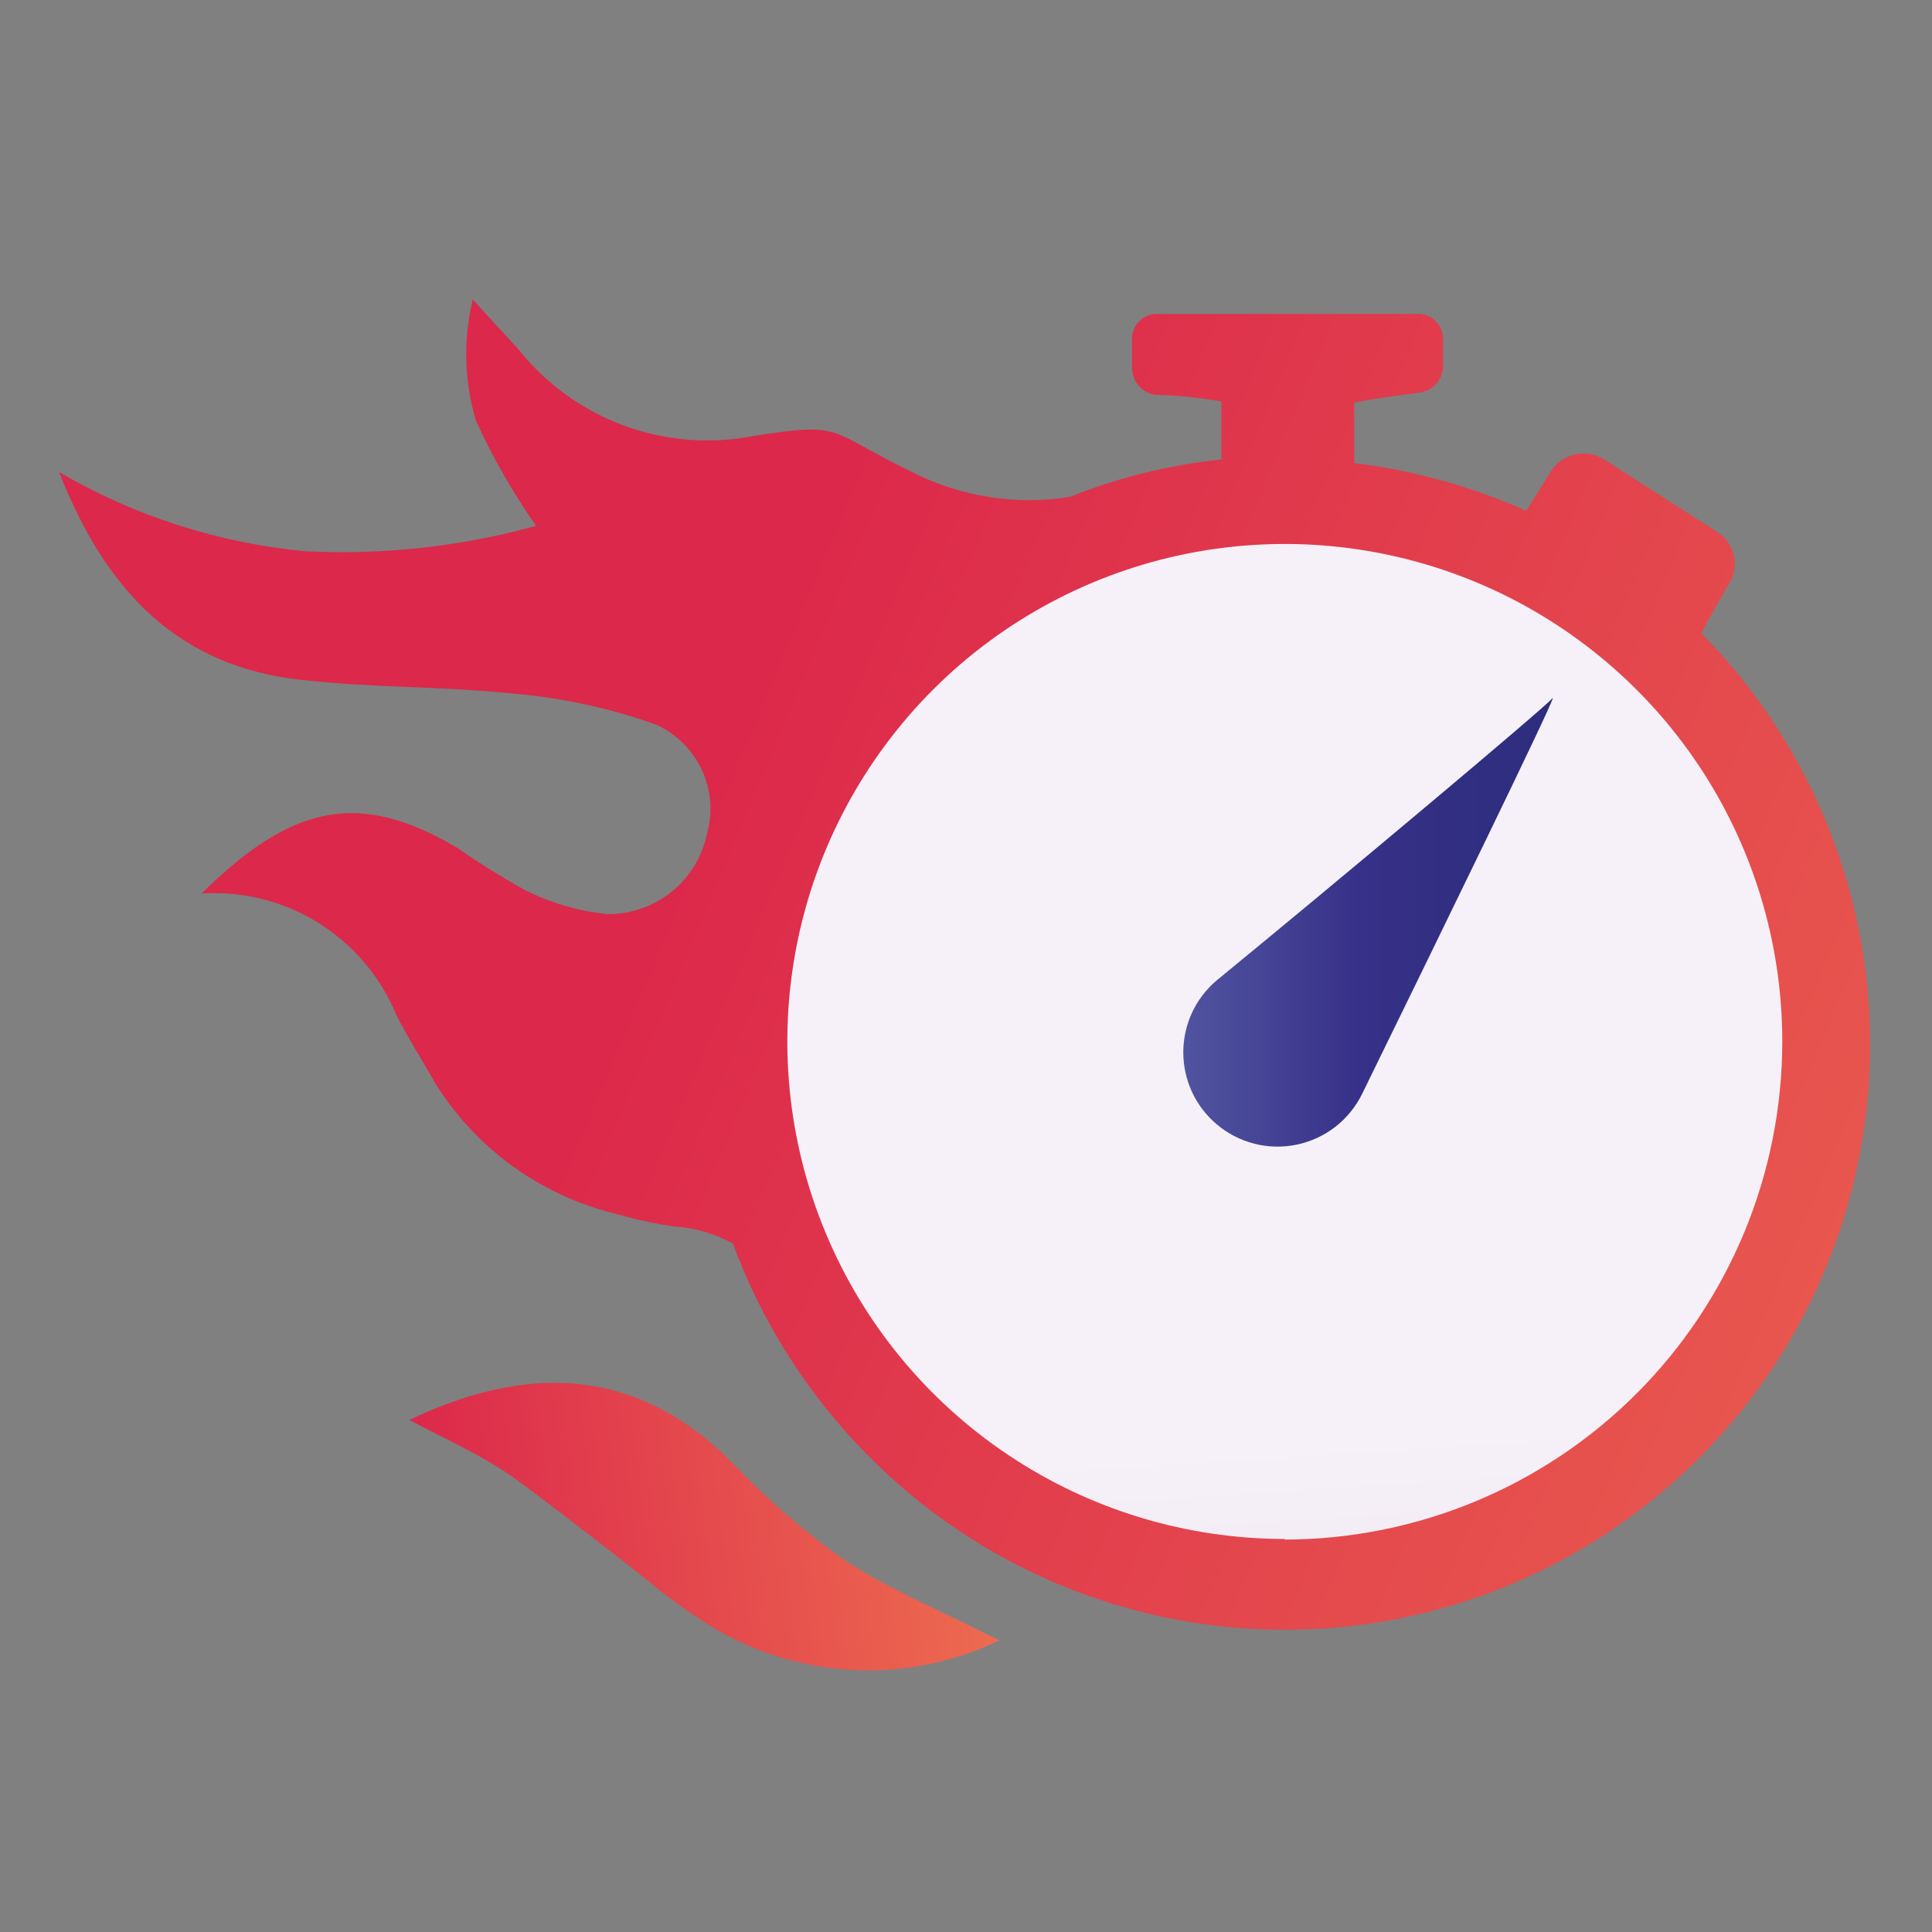
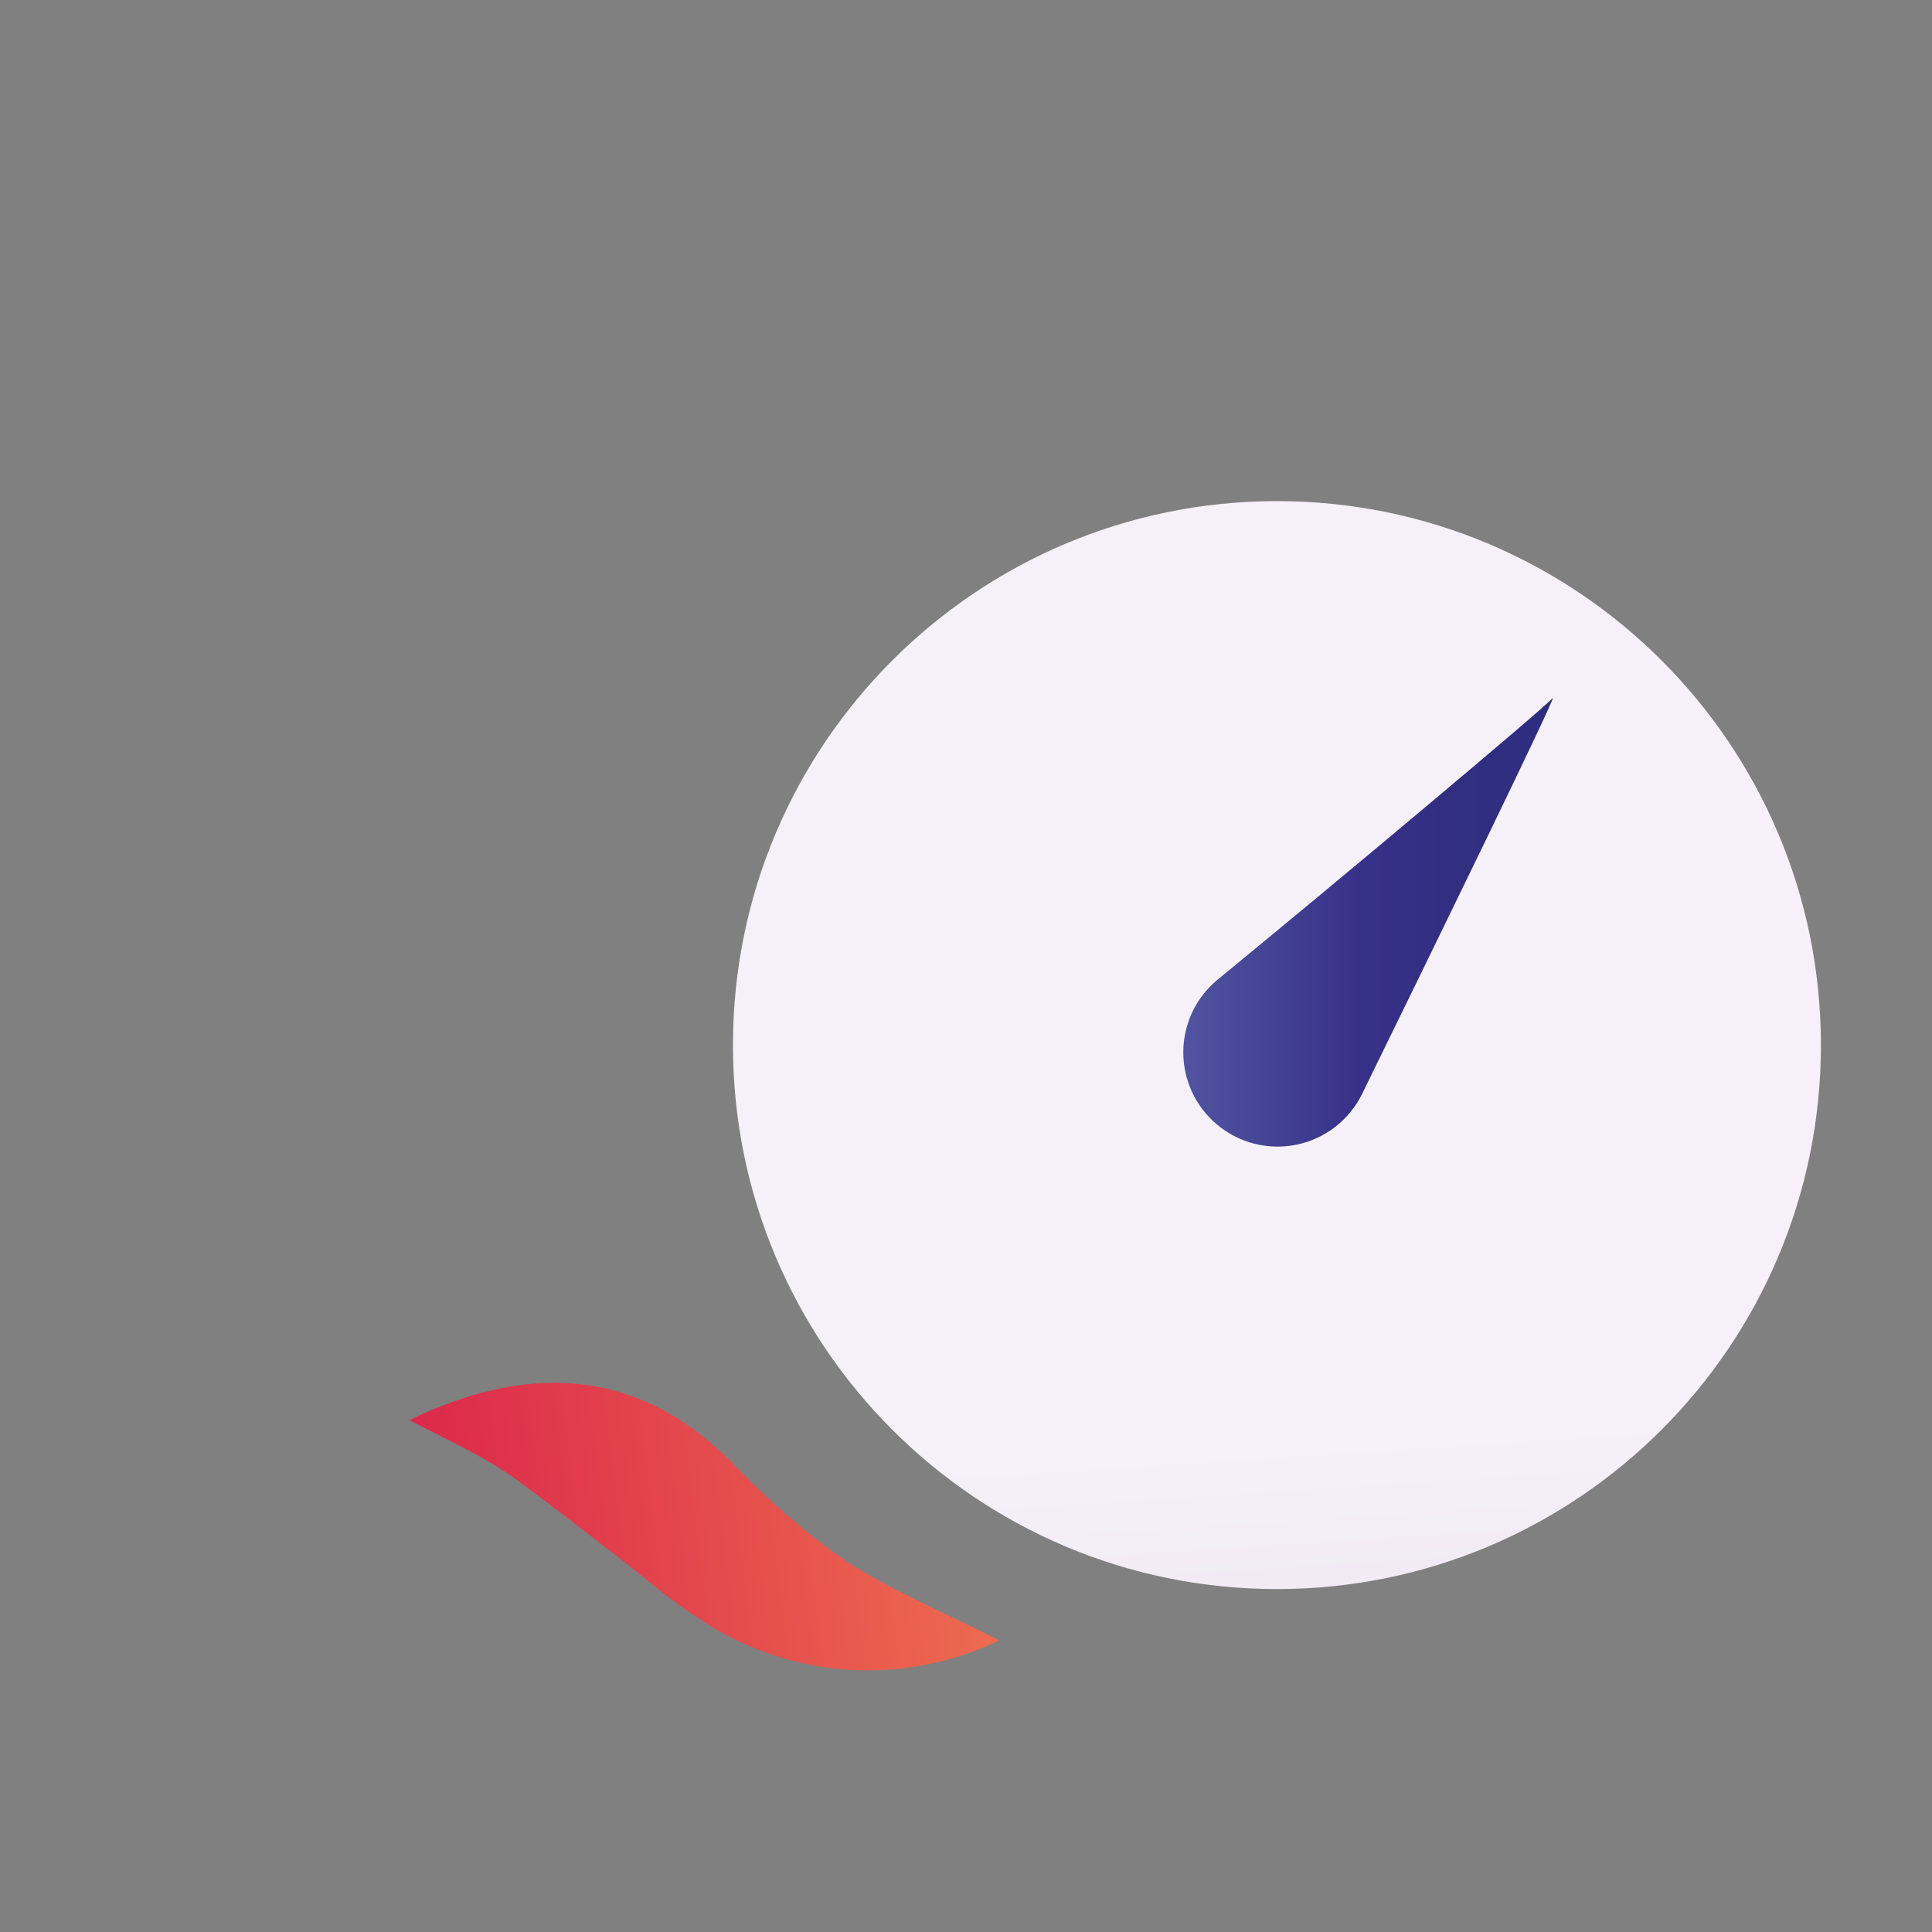
<svg xmlns="http://www.w3.org/2000/svg" width="32" height="32" viewBox="0 0 32 32" fill="none">
  <rect x="0" y="0" width="32" height="32" fill="#808080" stroke="none" />
  <path d="M21.15 26.32C26.126 26.32 30.16 22.286 30.16 17.31C30.16 12.334 26.126 8.3 21.15 8.3C16.174 8.3 12.14 12.334 12.14 17.31C12.14 22.286 16.174 26.32 21.15 26.32Z" fill="url(#paint0_linear_5301_4178)" />
-   <path d="M28.18 10.49C28.261 10.33 28.491 9.92 28.631 9.68C28.676 9.611 28.708 9.533 28.723 9.451C28.739 9.37 28.737 9.286 28.72 9.205C28.702 9.124 28.668 9.047 28.62 8.979C28.572 8.911 28.511 8.854 28.441 8.81L26.57 7.61C26.498 7.564 26.418 7.534 26.334 7.52C26.25 7.506 26.164 7.508 26.081 7.528C25.998 7.547 25.92 7.583 25.852 7.634C25.783 7.684 25.724 7.747 25.68 7.82L25.28 8.46C24.375 8.057 23.414 7.791 22.43 7.67V6.67C22.68 6.61 23.191 6.55 23.52 6.5C23.627 6.485 23.724 6.433 23.794 6.352C23.863 6.271 23.901 6.167 23.901 6.06V5.61C23.901 5.555 23.89 5.501 23.868 5.451C23.847 5.4 23.816 5.355 23.777 5.316C23.738 5.278 23.691 5.248 23.64 5.228C23.59 5.208 23.535 5.199 23.48 5.2H19.16C19.052 5.2 18.947 5.243 18.871 5.32C18.794 5.397 18.75 5.501 18.75 5.61V6.09C18.75 6.2 18.789 6.306 18.86 6.389C18.932 6.472 19.032 6.525 19.14 6.54C19.48 6.54 20.03 6.61 20.23 6.65V7.61C19.369 7.699 18.524 7.908 17.721 8.23C16.821 8.375 15.9 8.227 15.091 7.81C13.7 7.14 14.001 6.98 12.491 7.22C11.772 7.362 11.028 7.303 10.34 7.051C9.653 6.799 9.047 6.363 8.59 5.79L7.83 4.96C7.671 5.619 7.688 6.309 7.88 6.96C8.158 7.573 8.493 8.159 8.88 8.71C7.635 9.054 6.341 9.196 5.05 9.13C3.615 8.994 2.226 8.547 0.98 7.82C1.76 9.82 2.98 11.04 4.98 11.26C6.26 11.4 7.24 11.36 8.52 11.49C9.319 11.559 10.106 11.73 10.861 12C11.196 12.149 11.466 12.415 11.622 12.747C11.778 13.079 11.809 13.457 11.71 13.81C11.632 14.19 11.423 14.531 11.12 14.773C10.817 15.016 10.439 15.146 10.05 15.14C9.577 15.09 9.116 14.954 8.69 14.74C8.306 14.526 7.932 14.292 7.57 14.04C5.99 13.11 4.87 13.28 3.34 14.8C4.019 14.756 4.694 14.925 5.271 15.284C5.848 15.643 6.299 16.172 6.56 16.8C6.76 17.2 7 17.57 7.22 17.96C7.901 19.041 8.978 19.813 10.22 20.11C10.548 20.206 10.882 20.277 11.22 20.32C11.544 20.345 11.858 20.441 12.14 20.6C12.626 21.918 13.39 23.115 14.38 24.11C15.275 25.016 16.339 25.737 17.512 26.232C18.685 26.727 19.944 26.986 21.217 26.994C22.49 27.003 23.752 26.76 24.932 26.281C26.111 25.801 27.184 25.094 28.09 24.2C28.997 23.306 29.718 22.242 30.213 21.069C30.707 19.896 30.966 18.637 30.975 17.364C30.983 16.09 30.741 14.828 30.261 13.649C29.782 12.47 29.075 11.396 28.18 10.49ZM21.28 25.49C19.651 25.49 18.058 25.007 16.703 24.101C15.348 23.196 14.291 21.909 13.668 20.403C13.044 18.898 12.881 17.241 13.199 15.642C13.517 14.044 14.302 12.576 15.454 11.423C16.606 10.271 18.075 9.486 19.673 9.168C21.271 8.85 22.928 9.014 24.434 9.637C25.939 10.261 27.226 11.317 28.132 12.672C29.037 14.027 29.52 15.62 29.52 17.25C29.52 19.436 28.653 21.533 27.108 23.08C25.563 24.627 23.467 25.497 21.28 25.5V25.49Z" fill="url(#paint1_linear_5301_4178)" />
  <path d="M12.12 24.22C10.74 22.83 9.01 22.45 6.78 23.52C7.38 23.84 8.01 24.11 8.57 24.52C9.13 24.93 9.73 25.4 10.3 25.84C10.71 26.16 11.11 26.51 11.55 26.79C12.276 27.288 13.121 27.586 13.999 27.652C14.877 27.719 15.757 27.553 16.55 27.17C15.65 26.71 14.8 26.36 14.03 25.87C13.34 25.386 12.7 24.833 12.12 24.22Z" fill="url(#paint2_linear_5301_4178)" />
  <path d="M20.15 16.24C19.977 16.387 19.838 16.569 19.743 16.774C19.648 16.98 19.599 17.204 19.599 17.43C19.599 17.657 19.648 17.88 19.743 18.086C19.838 18.291 19.977 18.474 20.15 18.62C20.331 18.774 20.544 18.884 20.774 18.943C21.004 19.002 21.245 19.007 21.477 18.959C21.709 18.911 21.928 18.81 22.116 18.665C22.303 18.519 22.455 18.333 22.56 18.12C23.76 15.67 25.75 11.59 25.72 11.56C25.54 11.76 22.14 14.61 20.15 16.24Z" fill="url(#paint3_linear_5301_4178)" />
  <defs>
    <linearGradient id="paint0_linear_5301_4178" x1="21.58" y1="23.84" x2="23.61" y2="55.13" gradientUnits="userSpaceOnUse">
      <stop stop-color="#F6F1F8" />
      <stop offset="1" stop-color="#BE9FCB" />
    </linearGradient>
    <linearGradient id="paint1_linear_5301_4178" x1="11.771" y1="12" x2="39.391" y2="23.59" gradientUnits="userSpaceOnUse">
      <stop stop-color="#DC284B" />
      <stop offset="1" stop-color="#ED6B4F" />
    </linearGradient>
    <linearGradient id="paint2_linear_5301_4178" x1="7.062" y1="25.858" x2="16.29" y2="24.709" gradientUnits="userSpaceOnUse">
      <stop stop-color="#DC284B" />
      <stop offset="1" stop-color="#ED6B4F" />
    </linearGradient>
    <linearGradient id="paint3_linear_5301_4178" x1="19.59" y1="15.28" x2="25.7" y2="15.28" gradientUnits="userSpaceOnUse">
      <stop stop-color="#5154A0" />
      <stop offset="0.48" stop-color="#373189" />
      <stop offset="0.6" stop-color="#343085" />
      <stop offset="1" stop-color="#2D2D7E" />
    </linearGradient>
  </defs>
</svg>